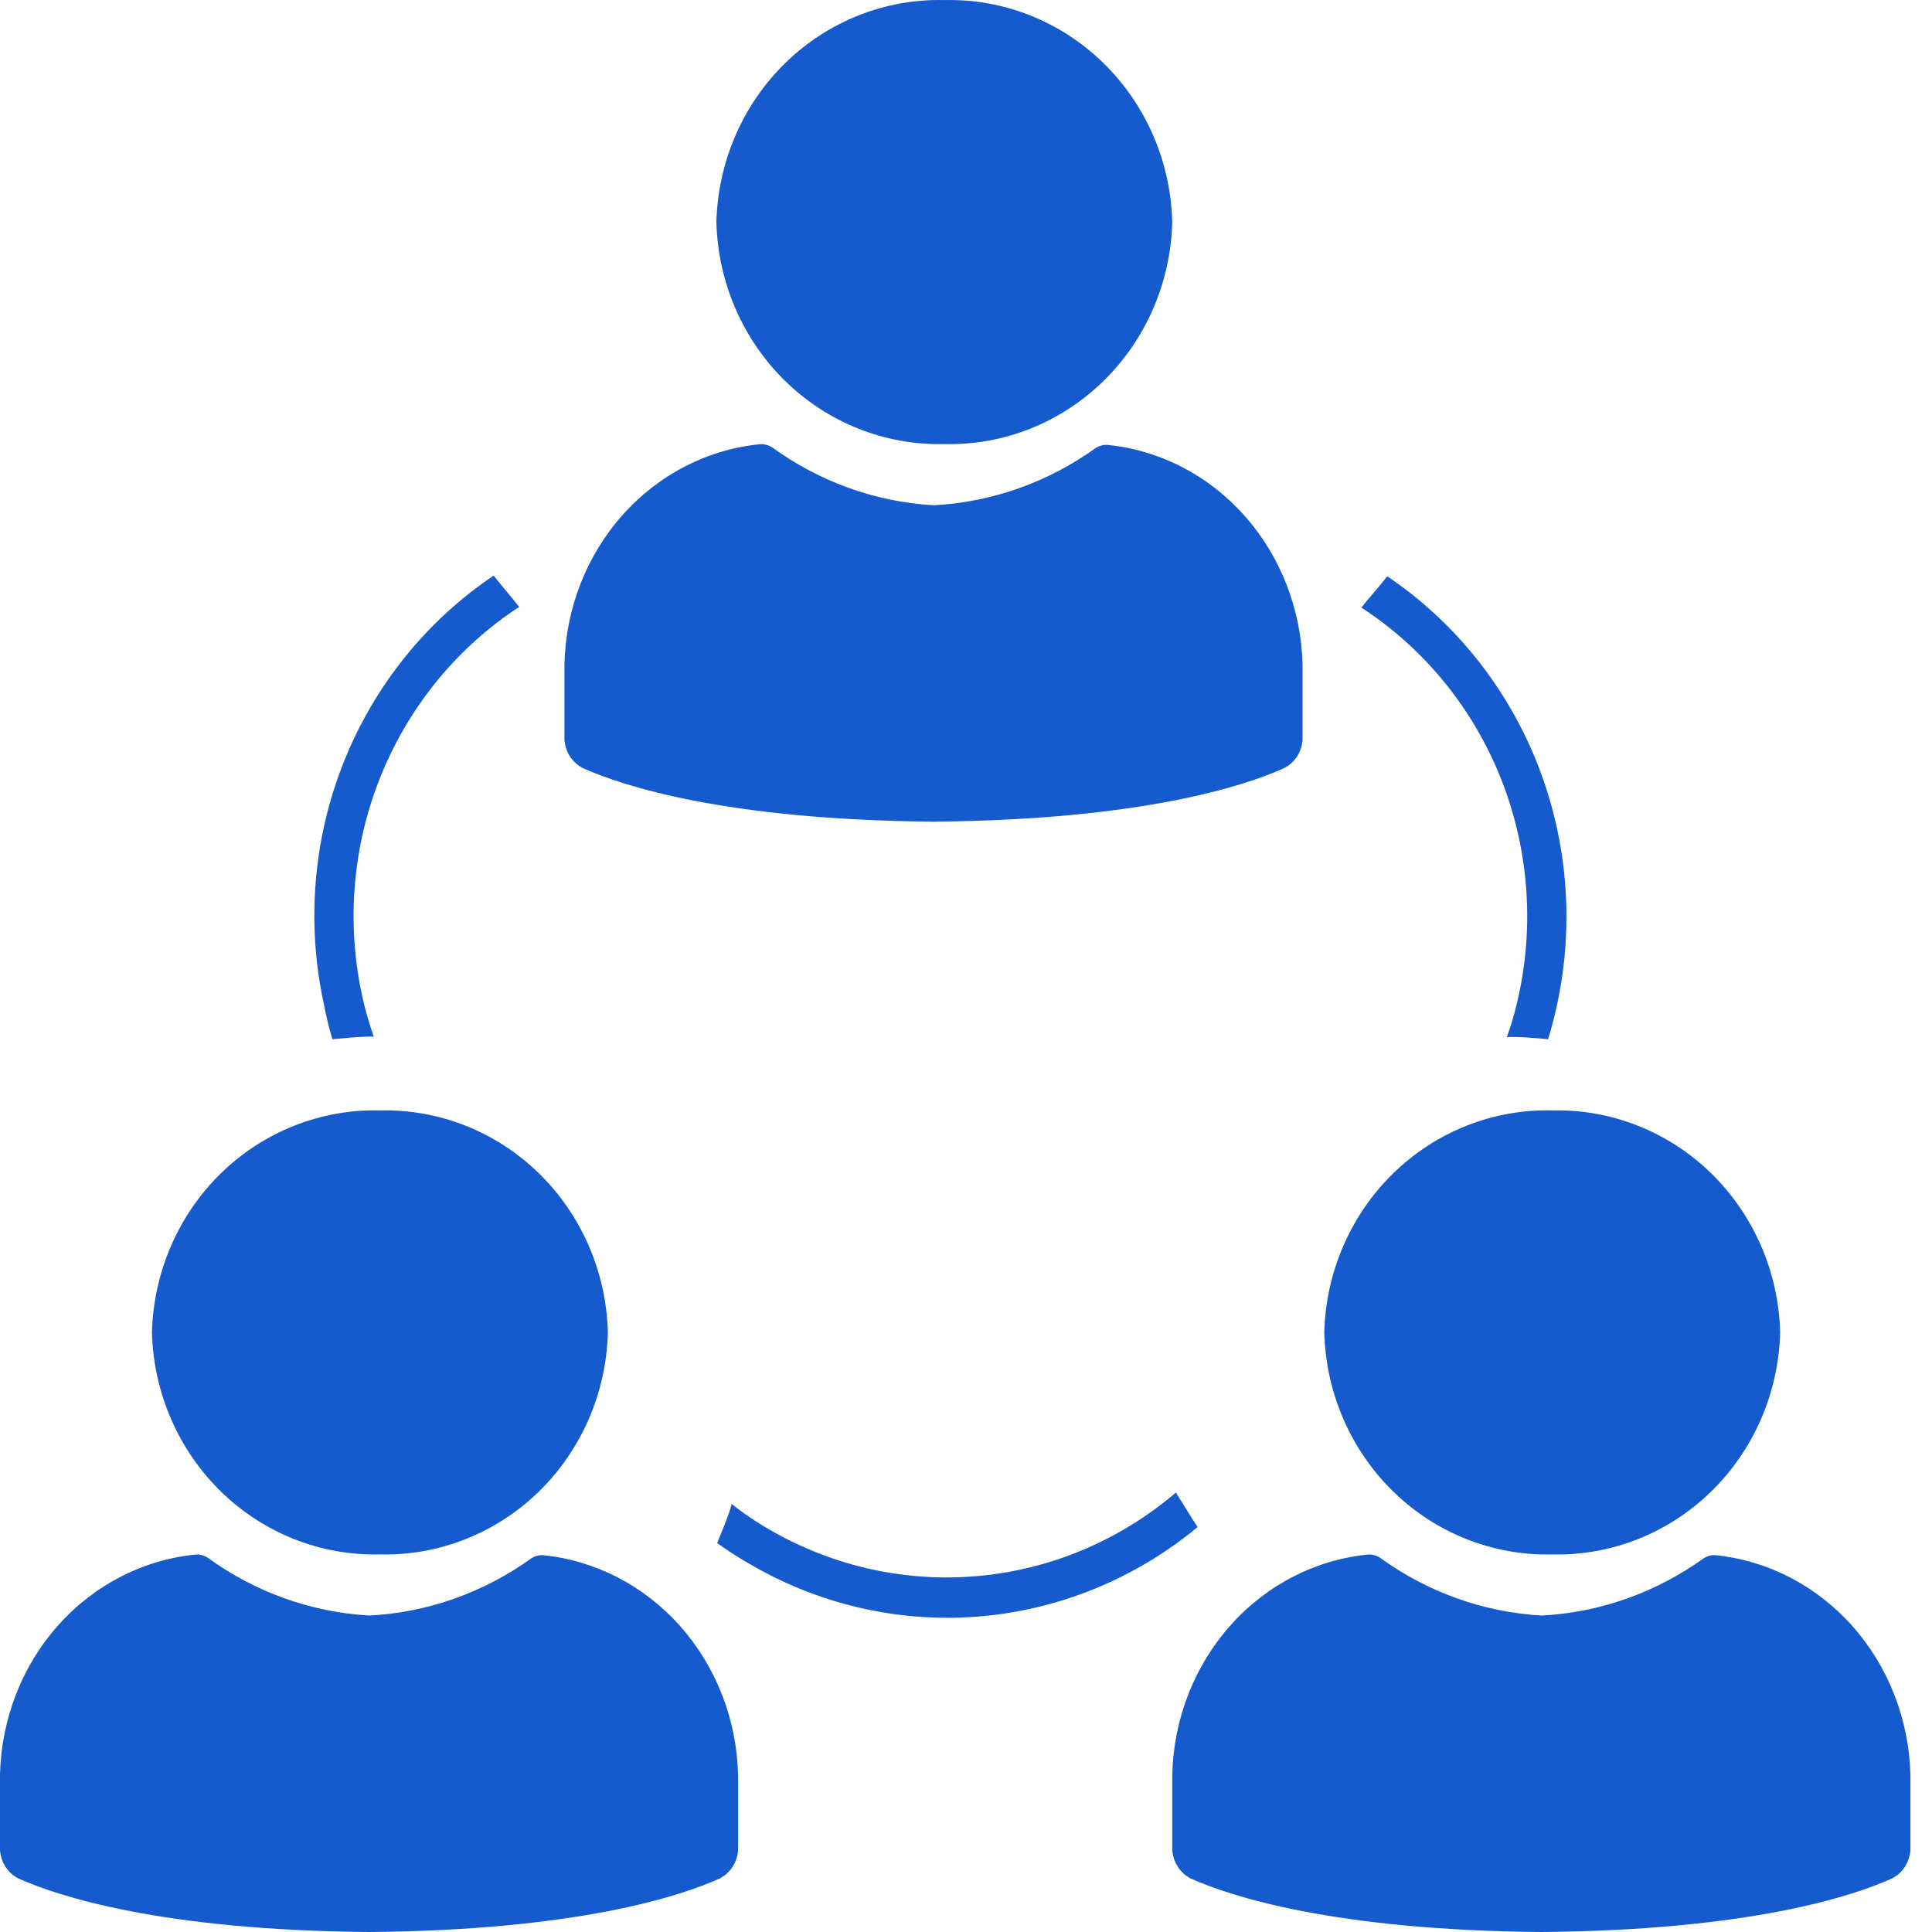
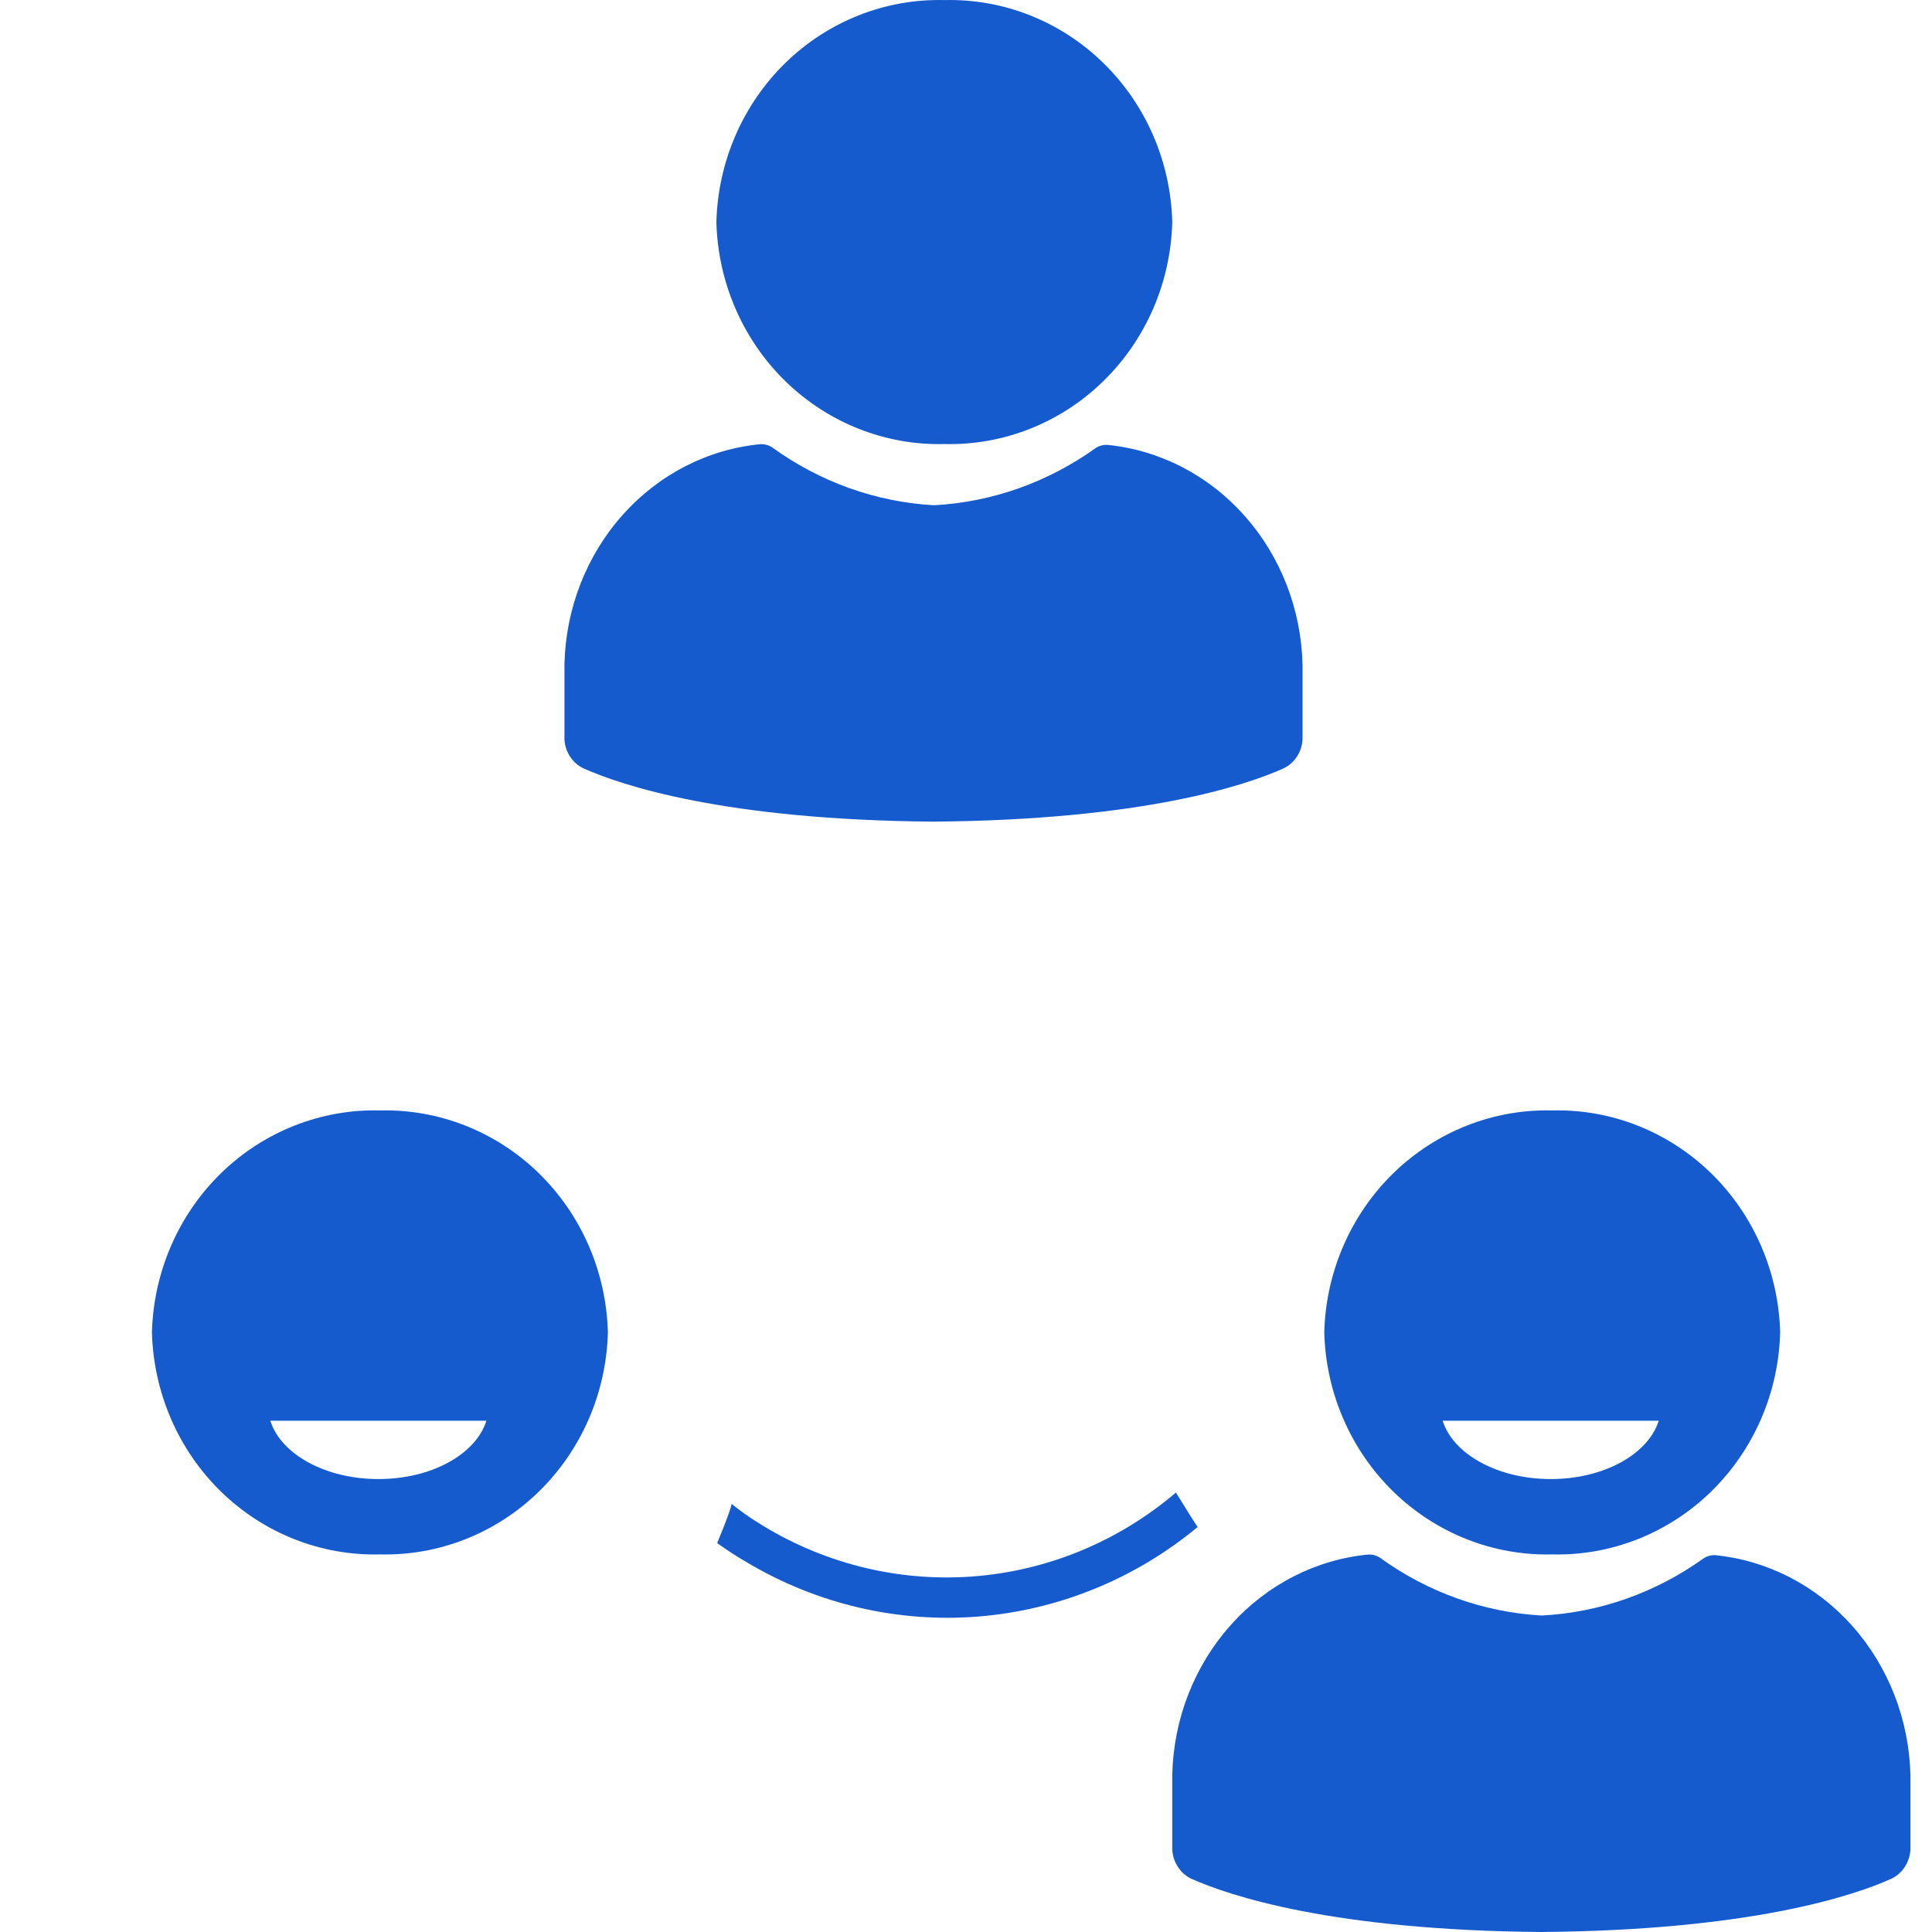
<svg xmlns="http://www.w3.org/2000/svg" width="25" height="25" viewBox="0 0 25 25" fill="none">
  <g clip-path="url(#clip0_6513_31292)">
    <path d="M9.28 19.967C9.409 20.06 9.542 20.147 9.679 20.225C10.581 20.759 11.62 21.001 12.659 20.918C13.698 20.834 14.687 20.431 15.497 19.76C15.401 19.616 15.317 19.472 15.216 19.314C14.466 19.953 13.538 20.333 12.565 20.401C11.592 20.469 10.622 20.221 9.794 19.694C9.681 19.623 9.573 19.545 9.468 19.461C9.443 19.579 9.28 19.967 9.28 19.967Z" fill="#155BCD" />
-     <path d="M20.032 13.448C20.08 13.293 20.119 13.138 20.153 12.98C20.373 11.939 20.281 10.855 19.888 9.869C19.495 8.884 18.82 8.043 17.951 7.457C17.844 7.595 17.726 7.724 17.616 7.862C18.441 8.398 19.078 9.187 19.438 10.116C19.797 11.045 19.86 12.067 19.616 13.034C19.583 13.167 19.543 13.296 19.498 13.422C19.619 13.405 20.032 13.448 20.032 13.448Z" fill="#155BCD" />
-     <path d="M4.837 13.414C4.792 13.287 4.753 13.158 4.719 13.026C4.478 12.058 4.541 11.037 4.901 10.108C5.26 9.18 5.896 8.39 6.719 7.853C6.61 7.715 6.495 7.586 6.388 7.448C5.517 8.034 4.84 8.876 4.447 9.864C4.054 10.852 3.964 11.938 4.188 12.98C4.218 13.138 4.255 13.294 4.301 13.448C4.301 13.448 4.717 13.405 4.837 13.414Z" fill="#155BCD" />
-     <path d="M12.22 5.746C12.983 5.765 13.722 5.473 14.274 4.935C14.828 4.396 15.149 3.655 15.169 2.874C15.149 2.092 14.828 1.351 14.274 0.812C13.722 0.274 12.983 -0.018 12.22 0.001C11.457 -0.018 10.718 0.274 10.165 0.812C9.612 1.351 9.29 2.092 9.27 2.874C9.29 3.655 9.612 4.396 10.165 4.935C10.718 5.473 11.457 5.765 12.22 5.746ZM13.598 4.017C13.463 4.448 12.89 4.771 12.201 4.771C11.512 4.771 10.937 4.448 10.802 4.017H13.598Z" fill="#155BCD" />
+     <path d="M12.22 5.746C12.983 5.765 13.722 5.473 14.274 4.935C14.828 4.396 15.149 3.655 15.169 2.874C15.149 2.092 14.828 1.351 14.274 0.812C13.722 0.274 12.983 -0.018 12.22 0.001C11.457 -0.018 10.718 0.274 10.165 0.812C9.612 1.351 9.29 2.092 9.27 2.874C9.29 3.655 9.612 4.396 10.165 4.935C10.718 5.473 11.457 5.765 12.22 5.746ZM13.598 4.017C11.512 4.771 10.937 4.448 10.802 4.017H13.598Z" fill="#155BCD" />
    <path d="M14.323 5.756C14.273 5.755 14.225 5.768 14.182 5.795C13.561 6.241 12.836 6.498 12.085 6.538C11.333 6.496 10.607 6.236 9.988 5.786C9.945 5.76 9.896 5.746 9.846 5.747C9.164 5.811 8.528 6.136 8.059 6.661C7.59 7.185 7.321 7.873 7.304 8.592V9.567C7.308 9.646 7.333 9.723 7.375 9.788C7.417 9.854 7.476 9.906 7.544 9.94C8.043 10.164 9.379 10.61 12.079 10.632C14.785 10.61 16.121 10.164 16.615 9.94C16.683 9.906 16.741 9.854 16.784 9.788C16.826 9.723 16.851 9.646 16.855 9.567V8.6C16.838 7.883 16.57 7.197 16.104 6.673C15.637 6.148 15.004 5.822 14.323 5.756Z" fill="#155BCD" />
    <path d="M14 3.5H10L10.5 4.5L12 5L14 4.5V3.5Z" fill="#155BCD" />
-     <path d="M7 18H3L3.5 19L5 19.5L7 19V18Z" fill="#155BCD" />
-     <path d="M22 18H18L18.5 19L20 19.5L22 19V18Z" fill="#155BCD" />
    <path d="M4.916 20.114C5.679 20.133 6.418 19.841 6.971 19.303C7.524 18.764 7.846 18.023 7.866 17.241C7.846 16.46 7.524 15.719 6.971 15.18C6.418 14.642 5.679 14.35 4.916 14.369C4.153 14.35 3.414 14.642 2.861 15.18C2.308 15.719 1.987 16.46 1.966 17.241C1.987 18.023 2.308 18.764 2.861 19.303C3.414 19.841 4.153 20.133 4.916 20.114ZM6.294 18.384C6.159 18.816 5.587 19.139 4.897 19.139C4.208 19.139 3.633 18.816 3.498 18.384H6.294Z" fill="#155BCD" />
-     <path d="M7.019 20.123C6.97 20.122 6.921 20.136 6.878 20.163C6.258 20.609 5.532 20.866 4.781 20.905C4.029 20.863 3.303 20.604 2.684 20.154C2.641 20.128 2.592 20.114 2.543 20.115C1.86 20.179 1.224 20.504 0.755 21.029C0.286 21.553 0.018 22.24 0 22.96V23.935C0.004 24.014 0.029 24.09 0.071 24.156C0.114 24.222 0.172 24.274 0.24 24.308C0.739 24.532 2.076 24.978 4.776 25C7.481 24.978 8.817 24.532 9.311 24.308C9.379 24.274 9.438 24.222 9.48 24.156C9.522 24.09 9.547 24.014 9.551 23.935V22.968C9.534 22.251 9.266 21.565 8.8 21.04C8.333 20.516 7.7 20.19 7.019 20.123Z" fill="#155BCD" />
    <path d="M20.085 20.114C20.848 20.133 21.587 19.841 22.14 19.303C22.693 18.764 23.015 18.023 23.035 17.241C23.015 16.46 22.693 15.719 22.14 15.18C21.587 14.642 20.848 14.35 20.085 14.369C19.323 14.35 18.584 14.642 18.031 15.18C17.478 15.719 17.156 16.46 17.136 17.241C17.156 18.023 17.478 18.764 18.031 19.303C18.584 19.841 19.323 20.133 20.085 20.114ZM21.464 18.384C21.328 18.816 20.756 19.139 20.067 19.139C19.378 19.139 18.803 18.816 18.668 18.384H21.464Z" fill="#155BCD" />
    <path d="M22.189 20.123C22.139 20.122 22.09 20.136 22.047 20.163C21.427 20.609 20.701 20.866 19.95 20.905C19.199 20.863 18.473 20.604 17.853 20.154C17.811 20.128 17.762 20.114 17.712 20.115C17.03 20.179 16.394 20.504 15.925 21.029C15.456 21.553 15.187 22.24 15.169 22.96V23.935C15.174 24.014 15.198 24.09 15.241 24.156C15.283 24.222 15.341 24.274 15.409 24.308C15.908 24.532 17.245 24.978 19.945 25C22.65 24.978 23.987 24.532 24.48 24.308C24.549 24.274 24.607 24.222 24.649 24.156C24.692 24.09 24.716 24.014 24.721 23.935V22.968C24.703 22.251 24.436 21.565 23.969 21.04C23.503 20.516 22.869 20.19 22.189 20.123Z" fill="#155BCD" />
  </g>
  <defs>
    <clipPath id="clip0_6513_31292">
      <rect width="25" height="25" fill="white" />
    </clipPath>
  </defs>
</svg>